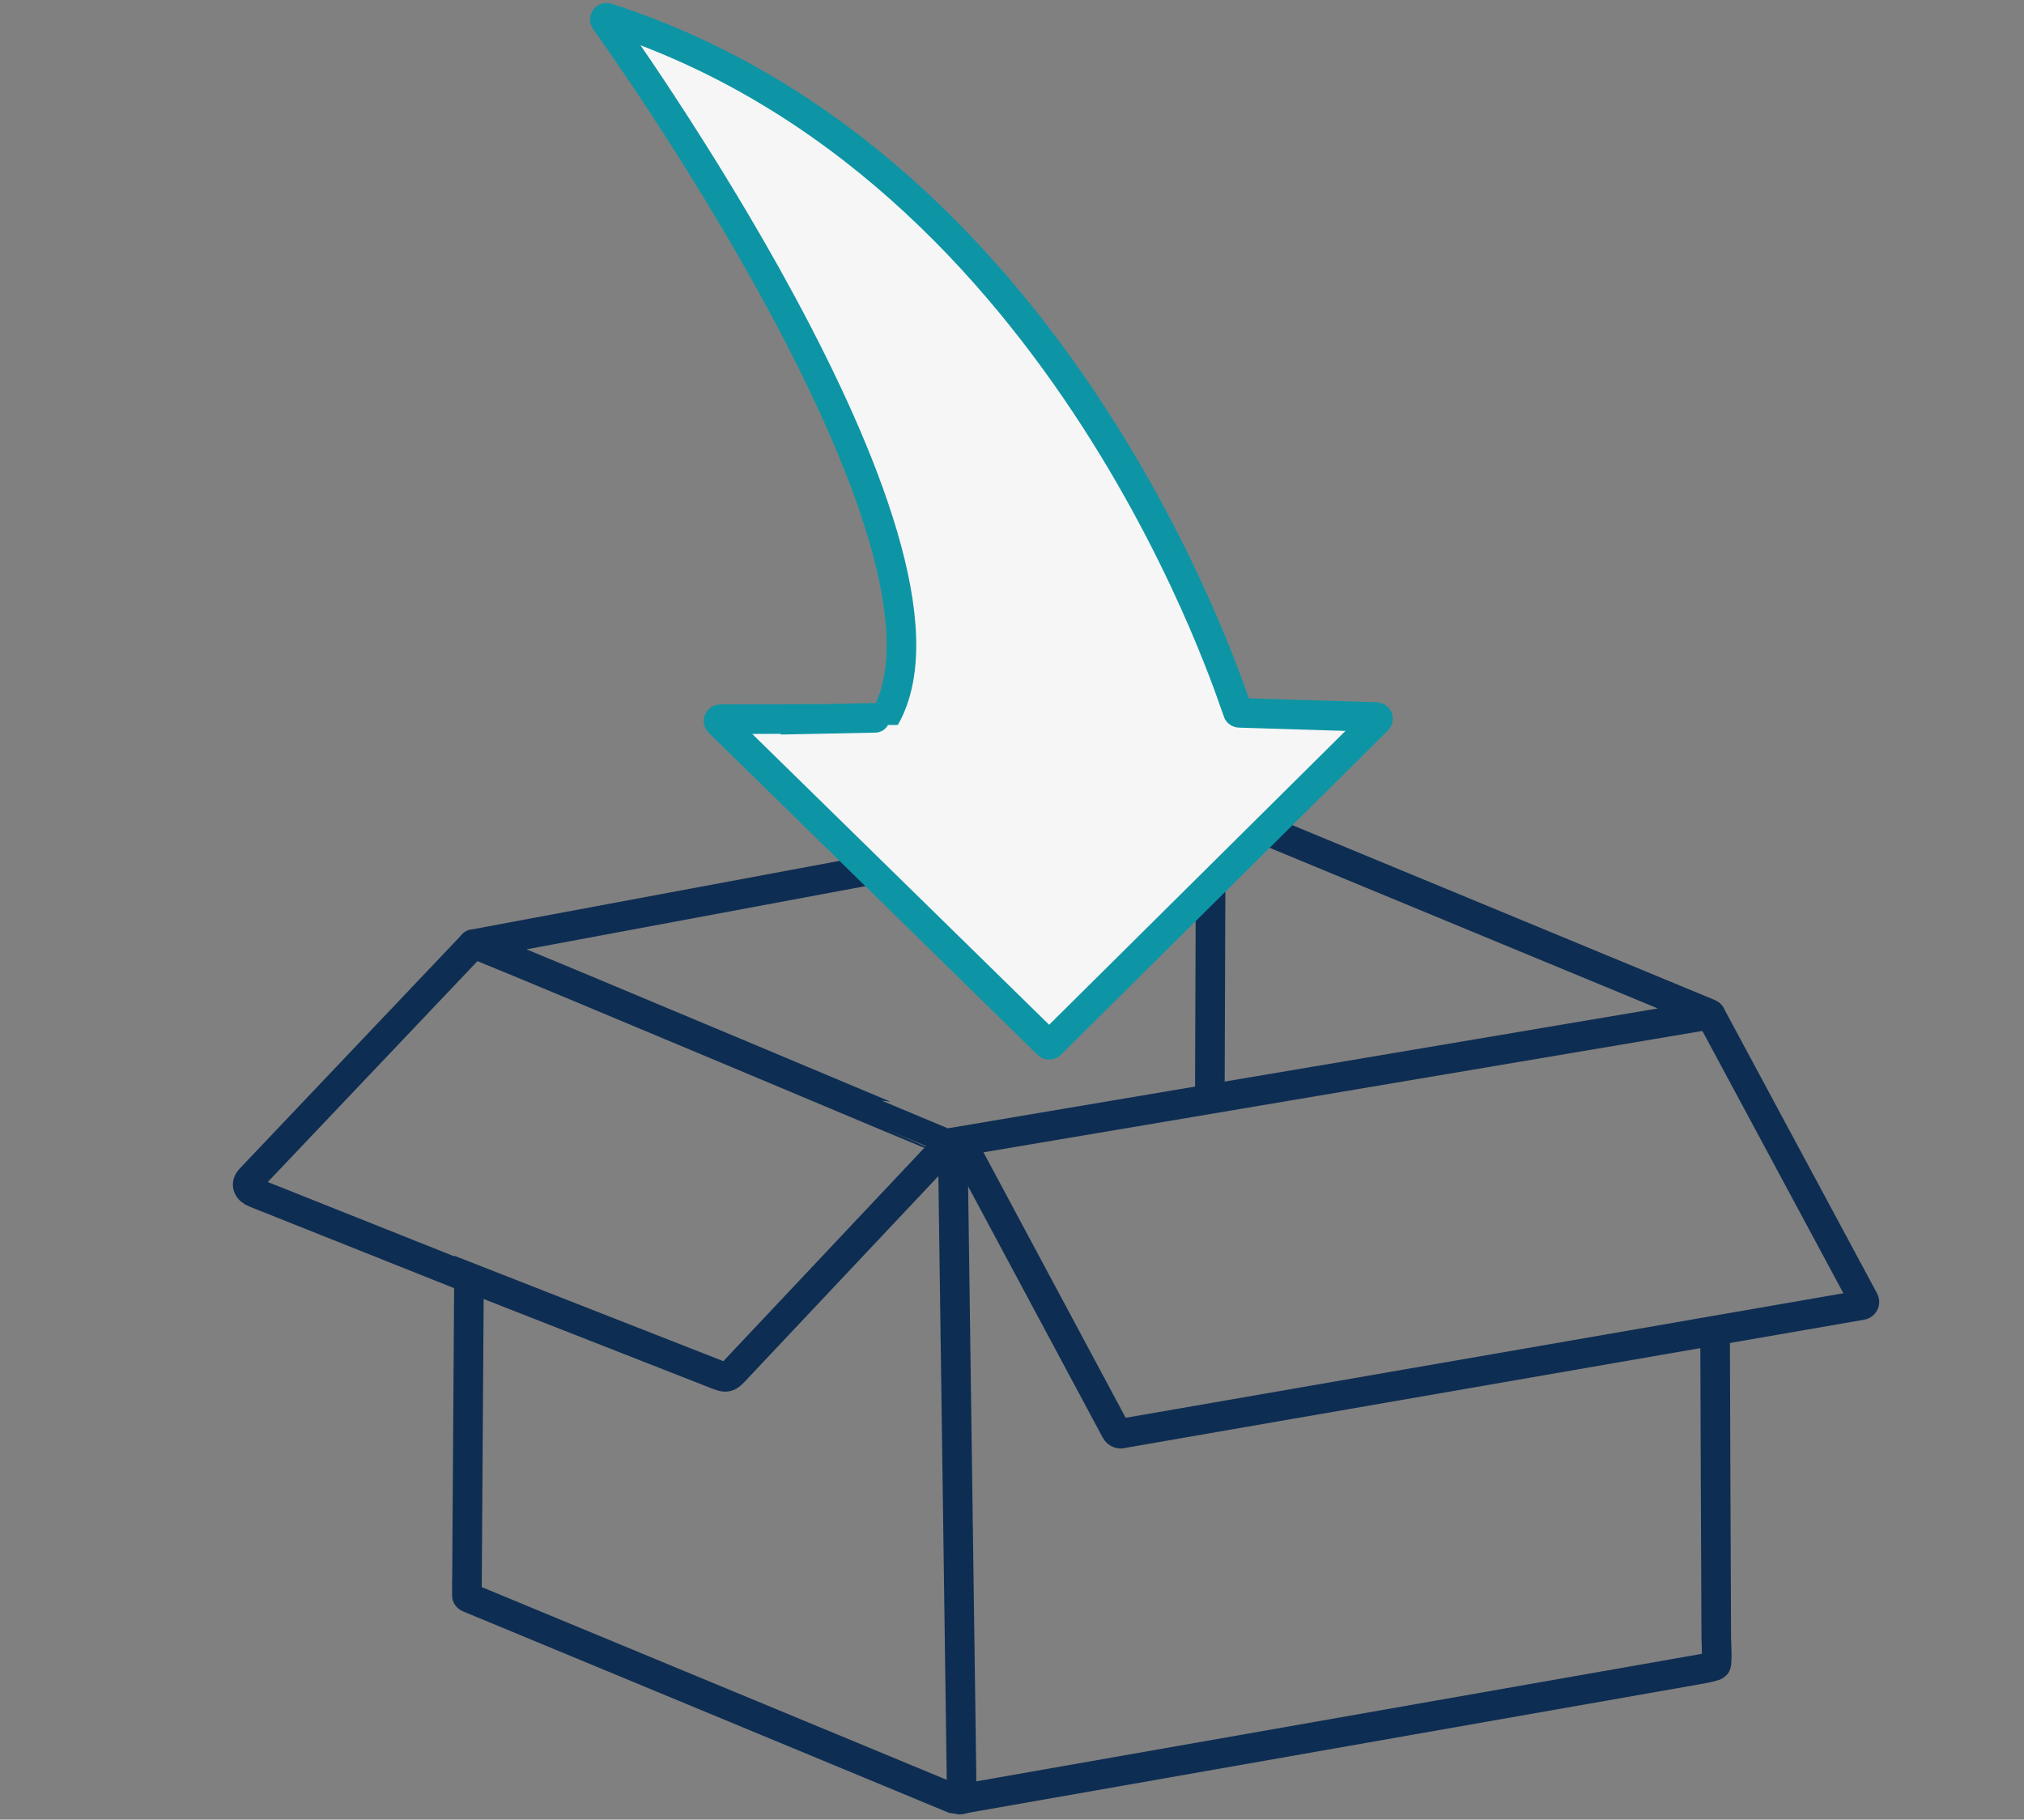
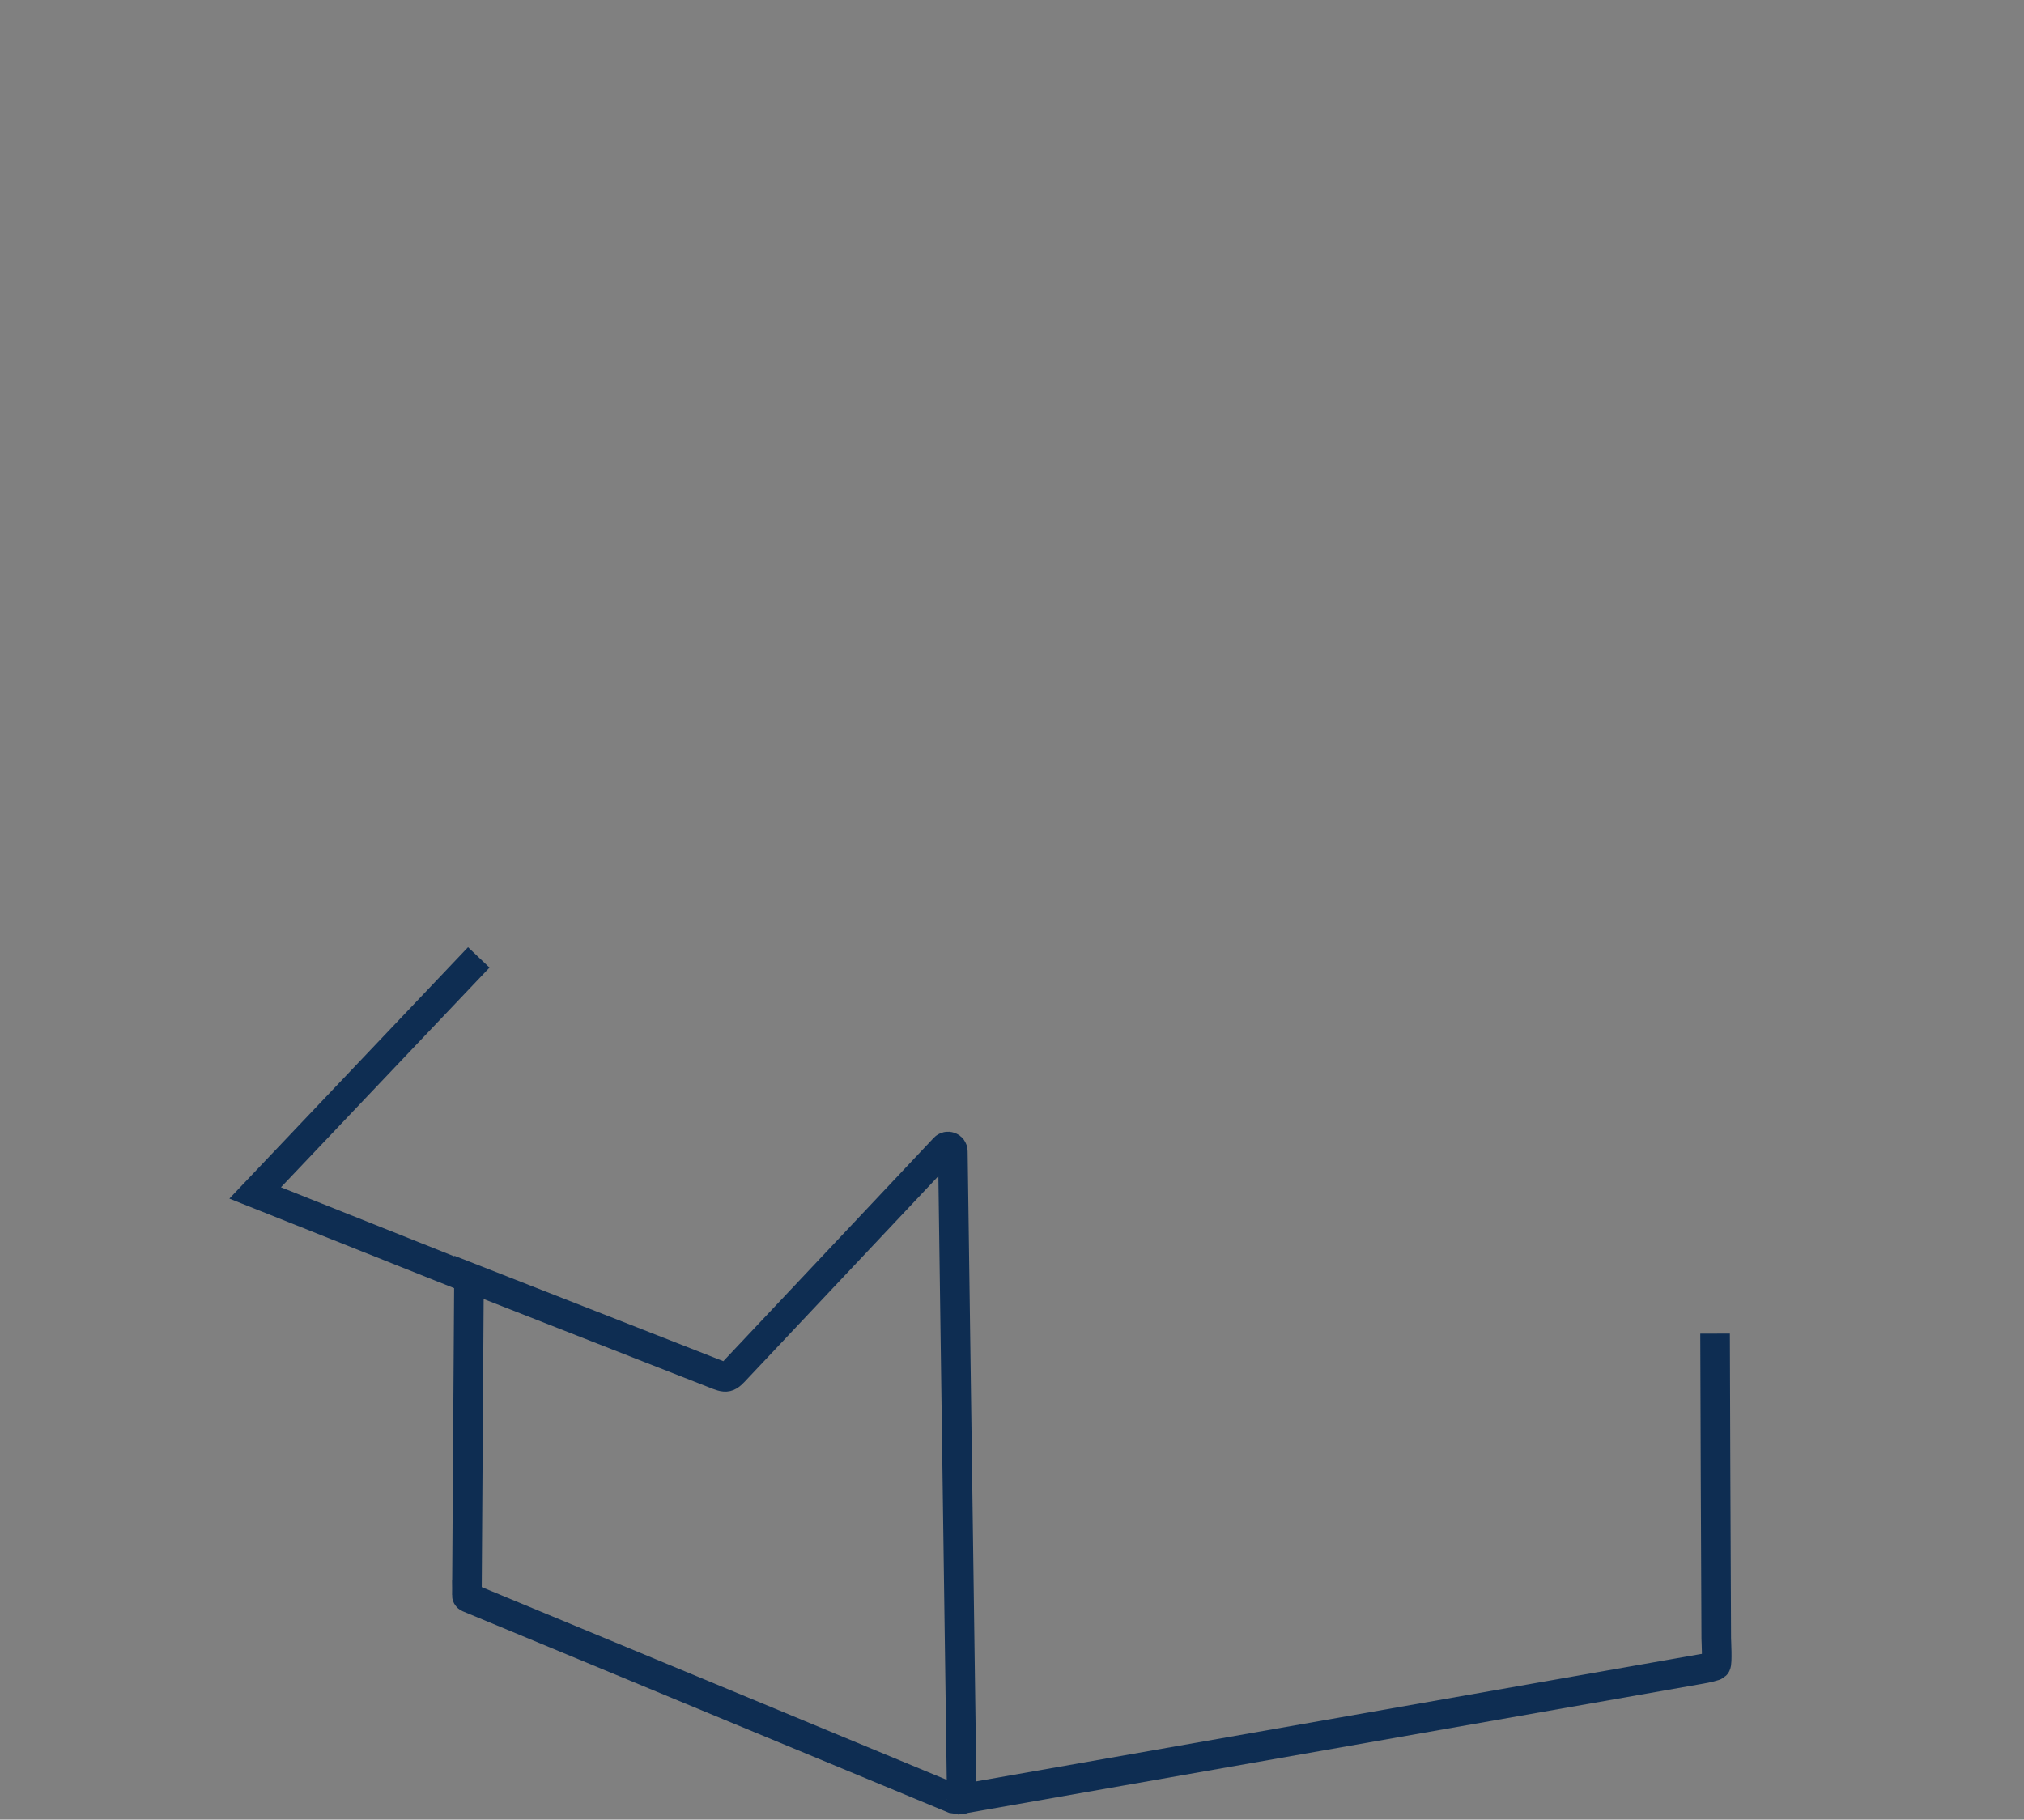
<svg xmlns="http://www.w3.org/2000/svg" viewBox="0 0 546.96 491.73">
  <rect x="0" y="0" width="546.96" height="491.73" fill="#808080" stroke="none" />
  <defs>
    <style>.g{fill:#f6f6f6;stroke:#0d95a5;}.g,.h{stroke-miterlimit:10;stroke-width:8px;}.h{fill:none;stroke:#0e2d52;}</style>
  </defs>
  <g id="a">
-     <path id="b" class="h" d="m128.49,255.21c-.58-.23-.87.03-.41-.09.06-.01.12-.02.18-.03l198.35-36.99c.16-.03.33,0,.48.05l134.42,55.63c.58.23.97.5.54.42l-205.18,34.64c-.16.03-111.88-47.08-128.38-53.63Z" />
    <path class="h" d="m126.17,431.09l.57-85.9,66.1,25.91c3.71,1.5,3.74,1.46,6.45-1.48l55.94-59.38c.8-.87,2.26-.31,2.26.88l2.43,175.08c0,.13-1.89,0-2.01-.04l-131.33-54.44c-.25-.11-.42-.35-.42-.63Z" />
-     <line class="h" x1="327.21" y1="219.48" x2="326.94" y2="295.68" />
    <path class="h" d="m258.23,486.43l201.68-35.45c.29,0,4.55-.97,3.34-.92l.46-.17c.42-.35.1-6.59.09-7.14-.08-9.07-.32-82.36-.32-82.36" />
-     <path id="c" class="h" d="m462.17,274.1l41.57,77.33c.27.52-.04,1.15-.62,1.25l-199.59,34.63c-.74.33-1.61.03-2-.69l-41.95-78.31" />
-     <path id="d" class="h" d="m126.07,345.13l-57.12-22.76c-1.96-.75-2.71-2.32-1.26-3.84l60.43-63.65" />
+     <path id="d" class="h" d="m126.07,345.13l-57.12-22.76l60.43-63.65" />
  </g>
  <g id="e">
-     <path id="f" class="g" d="m222.02,194.28s17.12-.33,17.15-.38C265.82,147.15,163.6,5.62,163.6,5.62c-.33-.38.02-.95.51-.79,124.96,40.36,169.64,186.03,170.4,187.53.08.17.24.27.42.27l36.98,1.14c.42.01.63.51.33.81l-88.36,87.62c-.19.19-.5.19-.69,0l-88.86-87.03c-.31-.3-.09-.81.34-.81l27.36-.09Z" />
-   </g>
+     </g>
</svg>